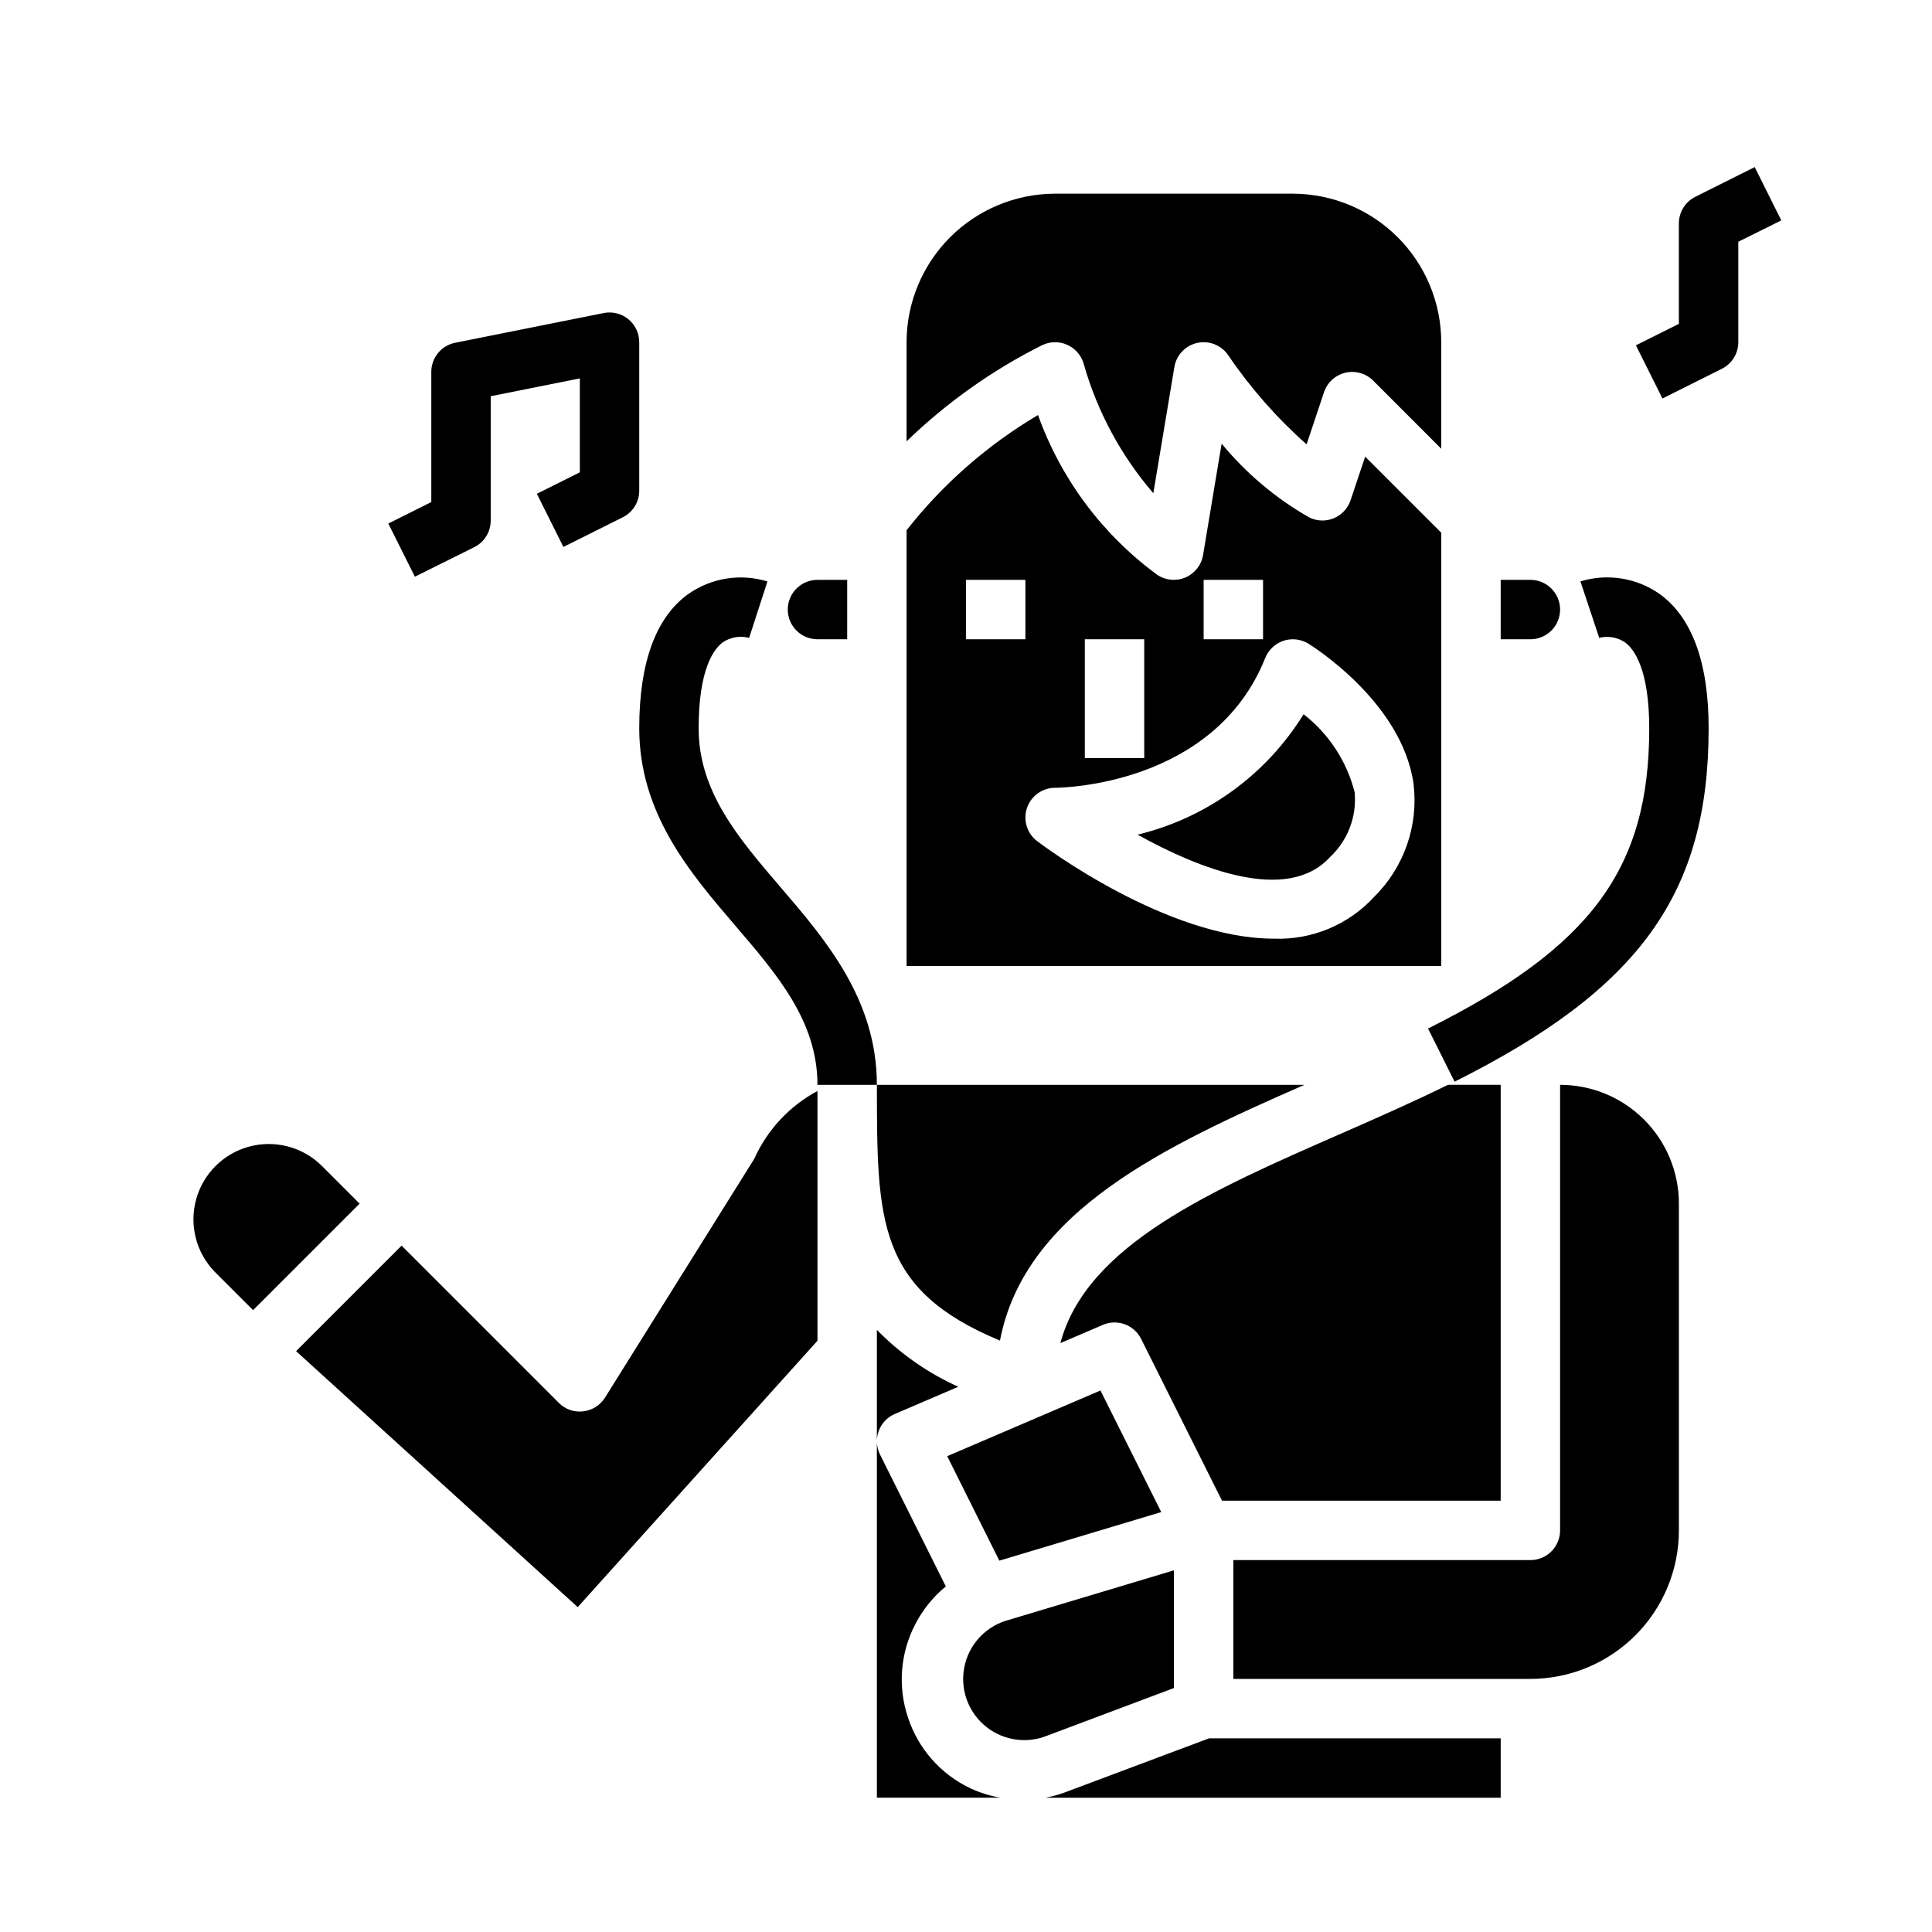
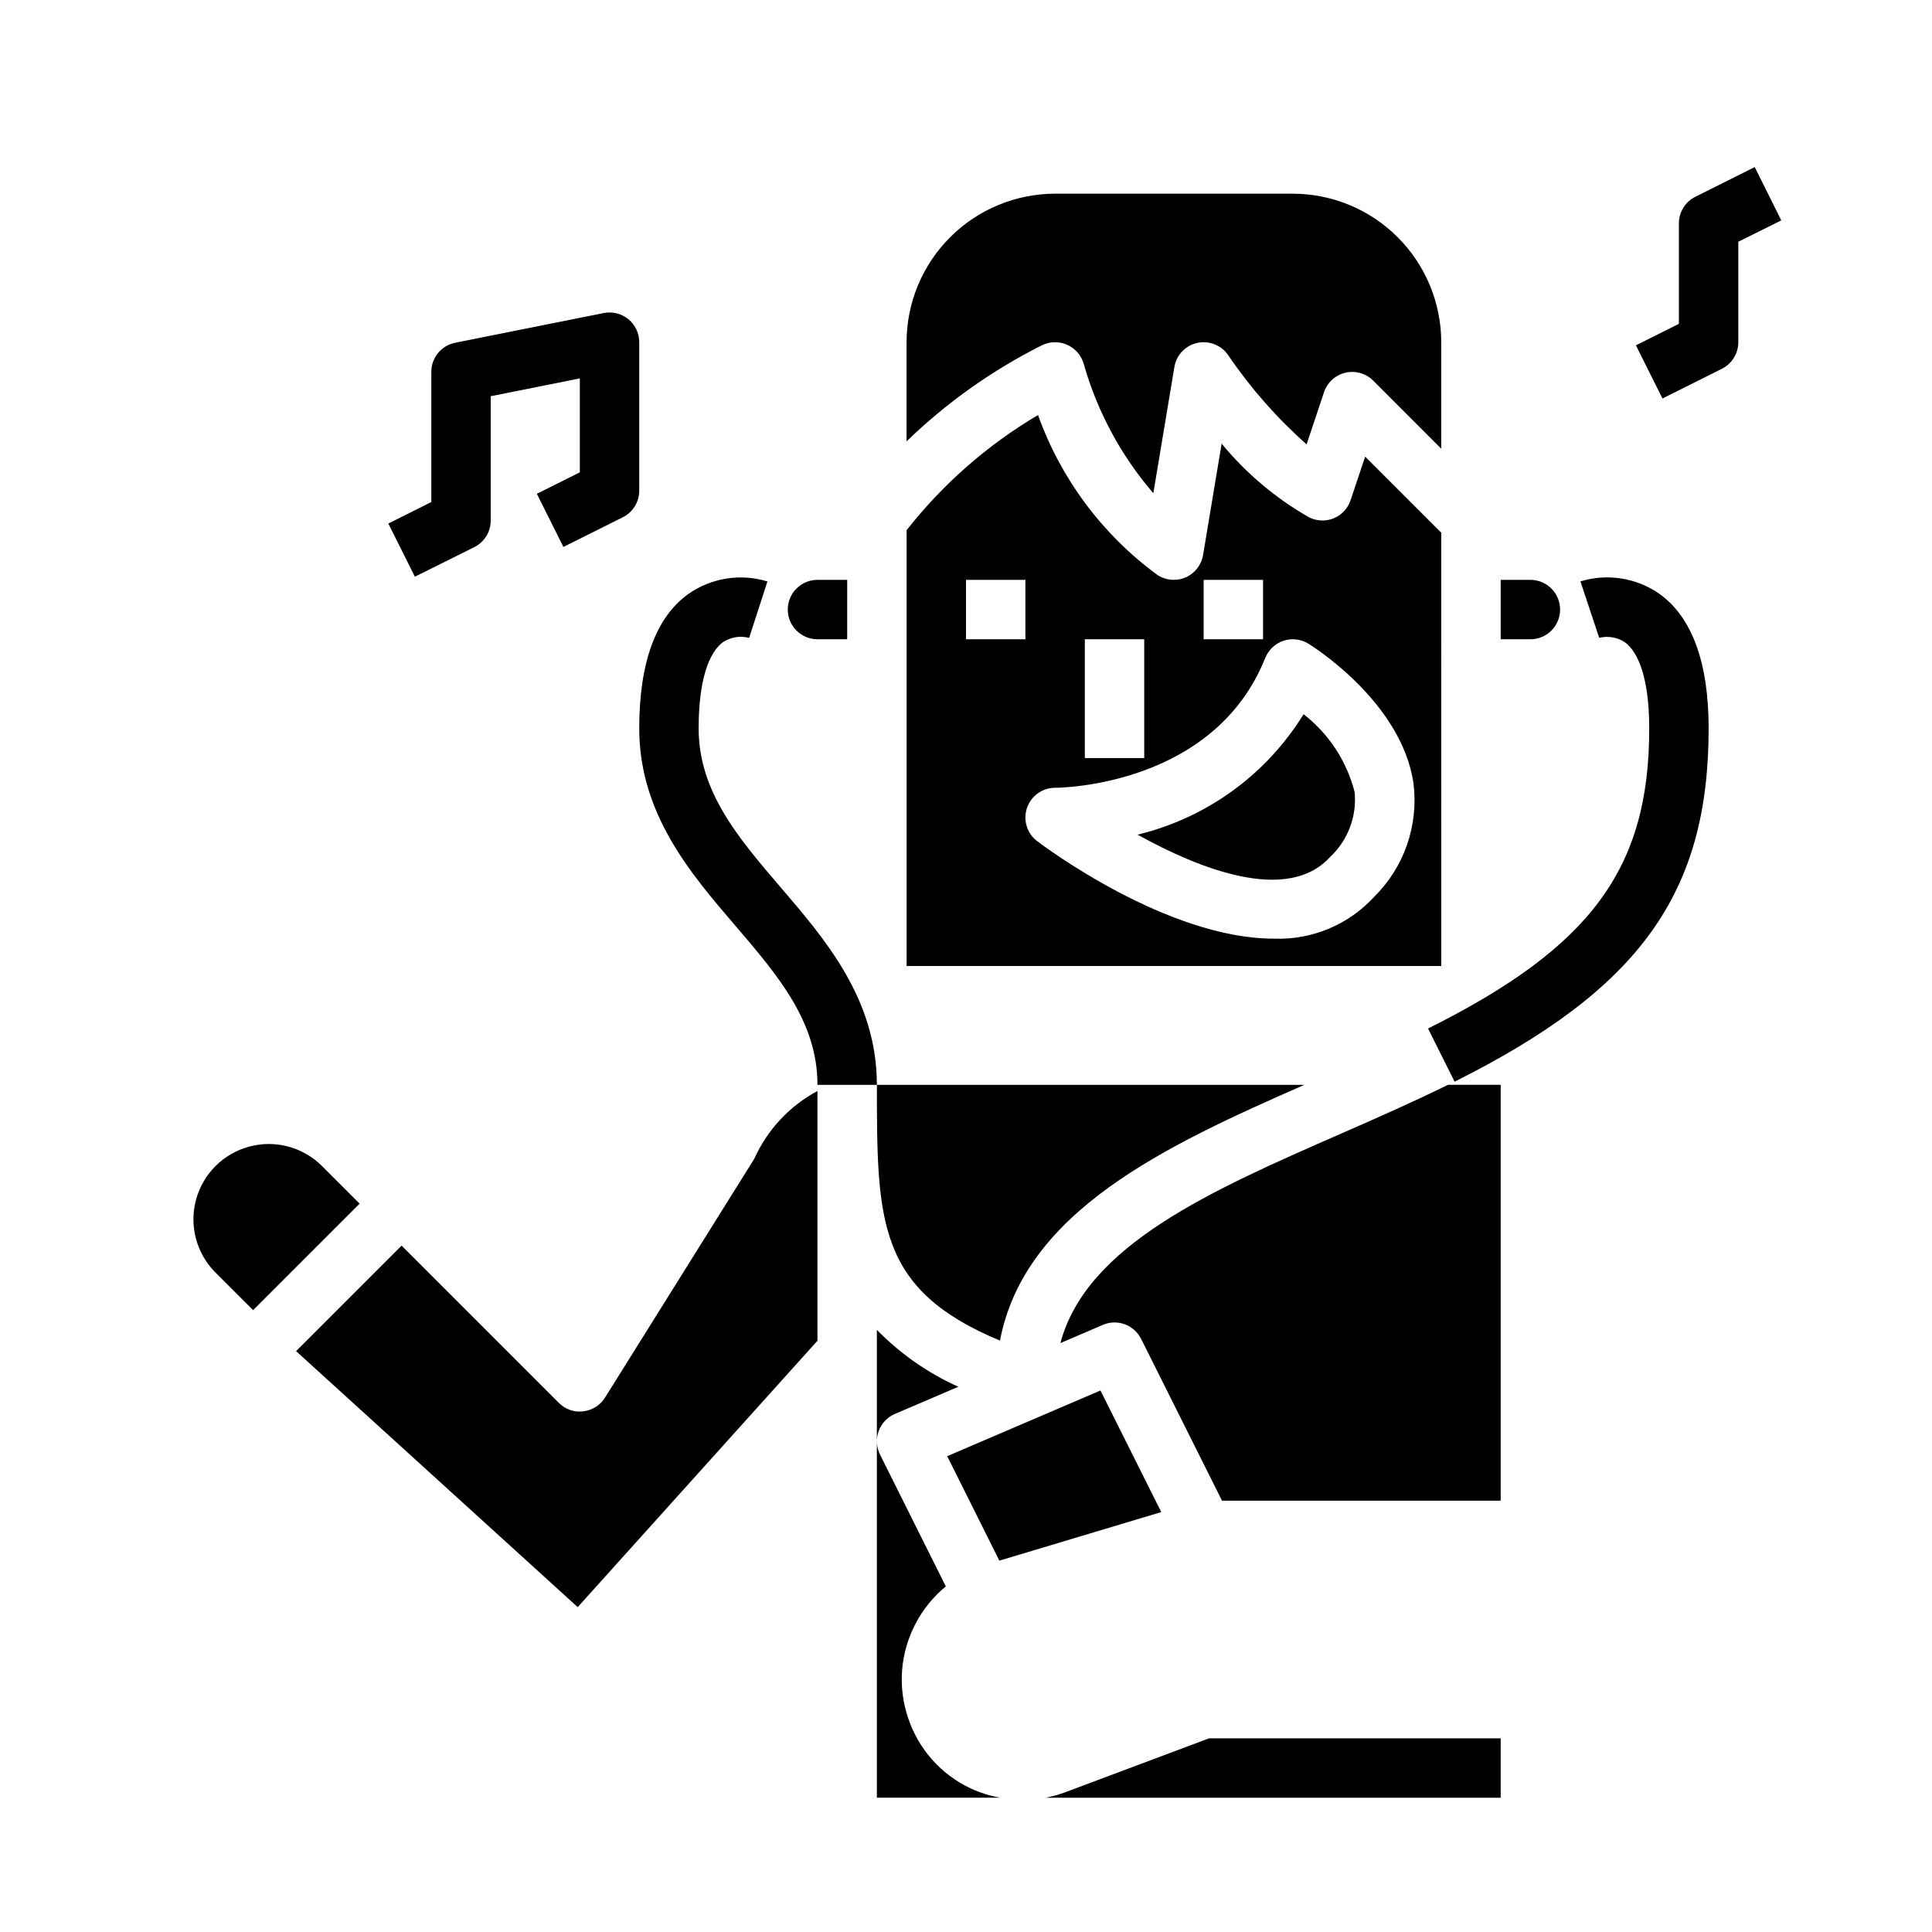
<svg xmlns="http://www.w3.org/2000/svg" fill="#000000" width="800px" height="800px" version="1.1" viewBox="144 144 512 512">
  <g>
    <path d="m269.69 289c2.684-1.34 4.371-4.086 4.356-7.086v-32.914l23.617-4.723v24.891l-11.391 5.691 7.039 14.09 15.742-7.871c2.664-1.332 4.352-4.055 4.352-7.035v-39.359c0-2.367-1.062-4.606-2.894-6.102-1.828-1.492-4.234-2.086-6.551-1.613l-39.359 7.871c-3.668 0.746-6.301 3.973-6.301 7.715v34.496l-11.391 5.691 7.039 14.09z" />
    <path d="m609.02 188.28-15.742 7.871c-2.672 1.332-4.356 4.062-4.356 7.047v26.625l-11.391 5.691 7.039 14.09 15.742-7.871v-0.004c2.672-1.332 4.356-4.062 4.356-7.043v-26.625l11.391-5.652z" />
    <path d="m229.12 452.8c-5.07-4.91-12.355-6.781-19.16-4.918-6.809 1.859-12.125 7.18-13.988 13.984-1.863 6.809 0.008 14.094 4.918 19.16l10.18 10.18 28.23-28.227z" />
    <path d="m395.02 529.9 13.816 27.688 42.91-12.871-16.113-32.223z" />
    <path d="m541.7 541.7v-110.21h-13.98c-9.133 4.496-18.797 8.762-28.207 12.879-34.684 15.176-67.59 29.629-74.5 55.562l11.25-4.824v-0.004c3.832-1.645 8.281-0.016 10.145 3.715l21.438 42.879z" />
    <path d="m360.64 313.41h7.871l0.004-15.742h-7.875c-4.348 0-7.871 3.523-7.871 7.871s3.523 7.871 7.871 7.871z" />
    <path d="m557.44 305.54c0-2.09-0.828-4.09-2.305-5.566-1.477-1.477-3.477-2.305-5.566-2.305h-7.871v15.742h7.871c2.09 0 4.09-0.828 5.566-2.305 1.477-1.477 2.305-3.481 2.305-5.566z" />
    <path d="m423.61 234.69c3.606 0.012 6.75 2.457 7.644 5.949 3.598 12.551 9.871 24.176 18.391 34.07l5.574-33.441c0.527-3.184 2.949-5.723 6.109-6.402 3.156-0.676 6.406 0.641 8.199 3.324 5.906 8.691 12.871 16.605 20.734 23.57l4.613-13.816c0.863-2.586 3.004-4.539 5.656-5.168 2.656-0.625 5.445 0.164 7.375 2.09l18.039 18.051v-28.227c-0.012-10.438-4.16-20.441-11.539-27.82-7.379-7.379-17.383-11.527-27.82-11.543h-62.977c-10.434 0.016-20.438 4.164-27.816 11.543-7.379 7.379-11.531 17.383-11.543 27.82v26.27-0.004c10.59-10.246 22.672-18.828 35.844-25.441 1.09-0.543 2.297-0.828 3.516-0.824z" />
    <path d="m525.95 285.18-20.168-20.168-3.856 11.523v0.004c-0.719 2.172-2.348 3.926-4.465 4.805-2.117 0.875-4.512 0.785-6.555-0.25-8.844-5.051-16.691-11.668-23.16-19.527l-4.922 29.52c-0.438 2.633-2.184 4.867-4.633 5.93-2.453 1.062-5.273 0.809-7.496-0.672-14.527-10.652-25.535-25.402-31.613-42.359-13.398 7.934-25.211 18.281-34.828 30.527v115.49h141.7zm-62.973 12.488h15.742v15.742h-15.742zm-31.488 15.742h15.742v31.488h-15.742zm-31.488-15.742h15.742v15.742h-15.742zm108.17 84c-6.809 7.418-16.531 11.469-26.59 11.086-28.246 0-60.883-24.441-62.715-25.836h-0.004c-2.695-2.043-3.785-5.578-2.707-8.785 1.078-3.203 4.082-5.363 7.461-5.363 1.723 0 42.172-0.598 55.688-34.41v0.004c0.863-2.156 2.633-3.824 4.836-4.555 2.203-0.727 4.617-0.449 6.594 0.766 1.016 0.629 24.781 15.461 27.867 37.109 1.359 11.07-2.492 22.148-10.43 29.984z" />
-     <path d="m489.46 333.28c-9.883 16.023-25.699 27.496-43.996 31.914 16.207 8.988 39.691 18.422 51.035 5.902l-0.004 0.004c4.711-4.406 7.109-10.746 6.496-17.164-2.082-8.199-6.844-15.469-13.531-20.656z" />
+     <path d="m489.46 333.28c-9.883 16.023-25.699 27.496-43.996 31.914 16.207 8.988 39.691 18.422 51.035 5.902c4.711-4.406 7.109-10.746 6.496-17.164-2.082-8.199-6.844-15.469-13.531-20.656z" />
    <path d="m426.15 619.02c-1.648 0.602-3.344 1.07-5.07 1.398h120.62v-15.742h-77.289z" />
-     <path d="m557.44 431.49v118.08c0 2.09-0.828 4.09-2.305 5.566-1.477 1.477-3.477 2.305-5.566 2.305h-78.719v31.488h78.719c10.438-0.012 20.441-4.16 27.82-11.539 7.379-7.379 11.527-17.383 11.539-27.82v-86.59c0-8.352-3.316-16.363-9.223-22.266-5.902-5.906-13.914-9.223-22.266-9.223z" />
-     <path d="m455.1 560.15-44.824 13.453h0.004c-5.484 1.844-9.57 6.477-10.711 12.148-1.145 5.672 0.824 11.523 5.168 15.352 4.34 3.828 10.395 5.047 15.879 3.199l34.484-12.957z" />
    <path d="m409 499.27c6.559-34.25 43.633-51.539 80.68-67.777h-113.29c0 36.211 0.094 54.254 32.613 67.777z" />
    <path d="m384.64 599.21c-2.769-8.195-2.066-17.164 1.945-24.828 1.988-3.836 4.731-7.227 8.066-9.973l-17.445-34.953h0.004c-0.969-1.938-1.094-4.188-0.348-6.219 0.742-2.035 2.293-3.672 4.281-4.527l16.816-7.203c-8.07-3.637-15.391-8.75-21.578-15.082v123.98h32.707c-2.731-0.48-5.391-1.312-7.91-2.481-7.848-3.707-13.824-10.473-16.539-18.719z" />
    <path d="m343.93 451c-0.078 0.133-0.156 0.277-0.234 0.402l-39.359 62.977h-0.004c-1.27 2.031-3.402 3.375-5.785 3.644-2.383 0.297-4.769-0.535-6.453-2.25l-41.668-41.668-27.961 27.961 74.633 67.84 63.535-70.594v-66.188c-7.383 3.957-13.254 10.242-16.703 17.875z" />
    <path d="m350.87 379.14c-11.172-13.043-21.723-25.348-21.723-42.113 0-15.672 3.992-21.004 6.367-22.789h0.004c2.055-1.395 4.613-1.828 7.012-1.191l4.848-14.957h0.004c-7.125-2.18-14.859-0.957-20.965 3.316-8.629 6.203-13.012 18.191-13.012 35.621 0 22.594 13.555 38.406 25.512 52.348 11.172 13.043 21.719 25.348 21.719 42.117h15.742c0.004-22.594-13.551-38.41-25.508-52.352z" />
    <path d="m583.79 301.39c-6.106-4.273-13.836-5.496-20.961-3.316l4.977 14.957h-0.004c2.324-0.578 4.785-0.156 6.789 1.16 2.41 1.738 6.473 7.031 6.473 22.867 0 37.094-15.344 57.906-58.621 79.508l7.039 14.09c49.074-24.539 67.324-49.91 67.324-93.629 0-17.43-4.387-29.418-13.016-35.637z" />
  </g>
</svg>